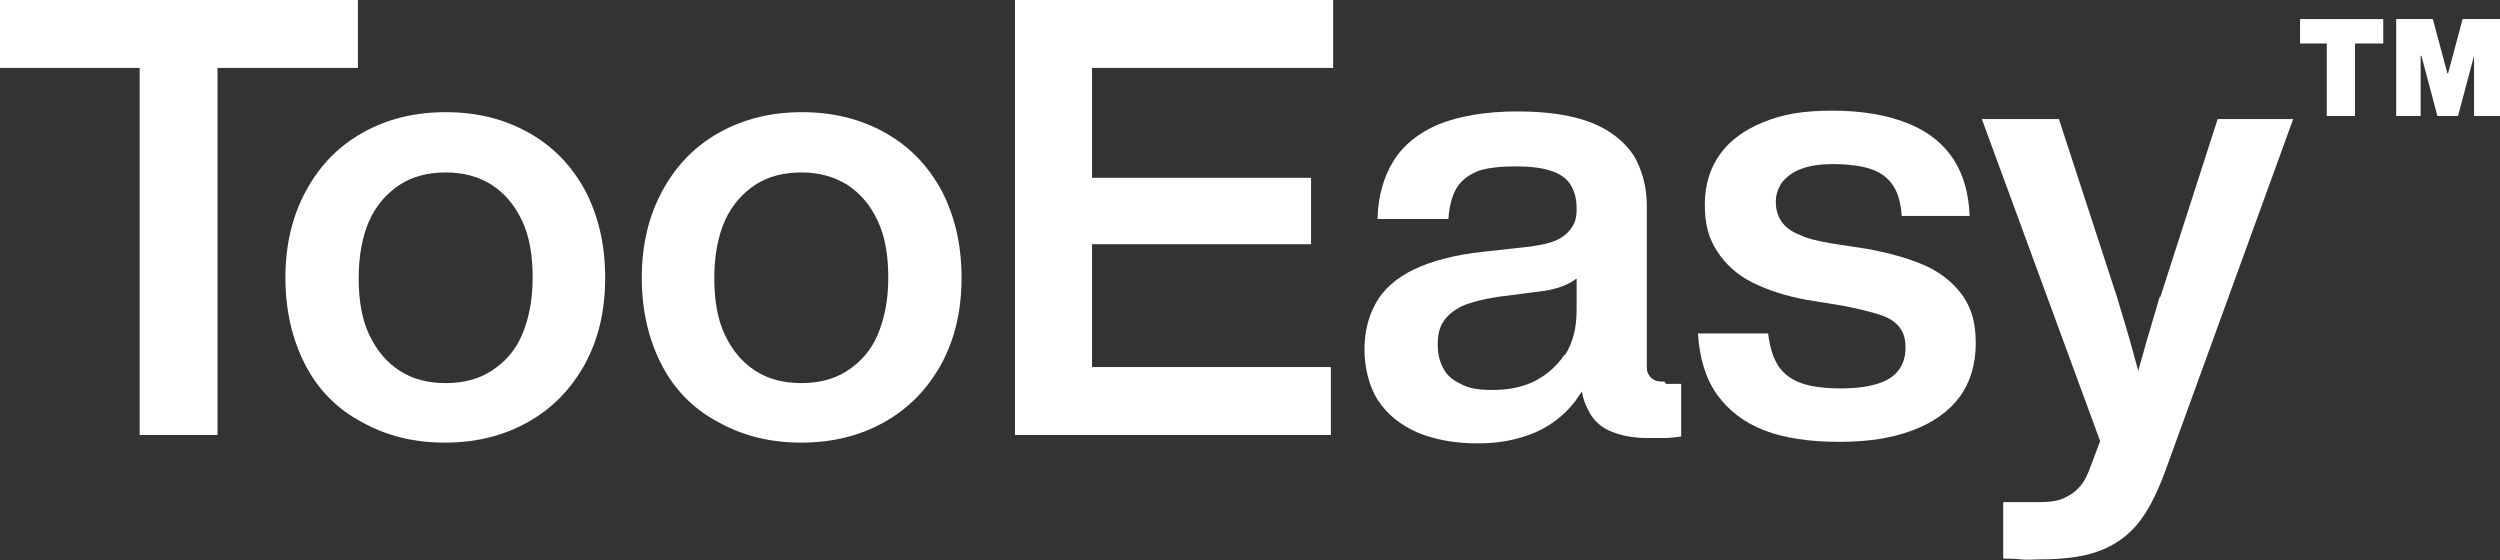
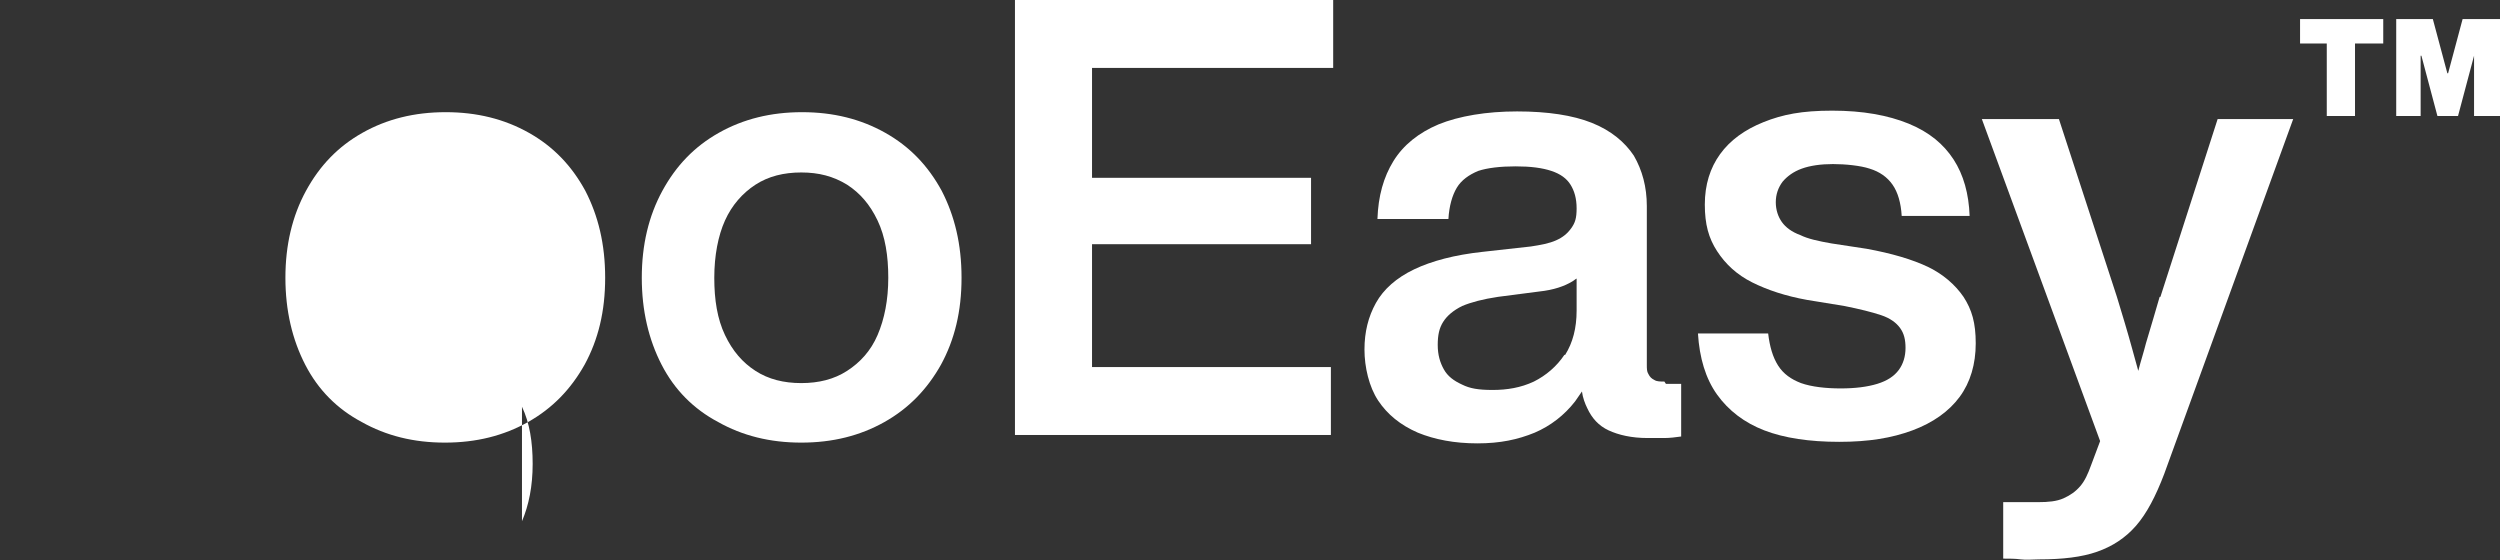
<svg xmlns="http://www.w3.org/2000/svg" version="1.1" viewBox="0 0 327.6 73.4">
  <rect x="0" y="0" width="327.6" height="73.4" fill="#333333" stroke="none" />
  <defs>
    <style>
      .cls-1 {
        fill: #fff;
      }
    </style>
  </defs>
  <g>
    <g id="Layer_1">
      <g>
-         <polygon class="cls-1" points="46.9 8.9 46.9 0 0 0 0 8.9 18.3 8.9 18.3 57 28.5 57 28.5 8.9 46.9 8.9" />
-         <path class="cls-1" d="M69.3,17.4c-3.2-1.8-6.8-2.7-10.9-2.7s-7.7.9-10.9,2.7c-3.2,1.8-5.6,4.3-7.4,7.6-1.8,3.3-2.7,7.1-2.7,11.4s.9,8.1,2.6,11.4,4.2,5.8,7.4,7.5c3.2,1.8,6.8,2.7,10.9,2.7s7.7-.9,10.9-2.7c3.2-1.8,5.6-4.3,7.4-7.5,1.8-3.3,2.7-7,2.7-11.4s-.9-8.1-2.6-11.4c-1.8-3.3-4.2-5.8-7.4-7.6ZM68.4,43.9c-.9,2.1-2.3,3.6-4,4.7s-3.7,1.6-6,1.6-4.3-.5-6-1.6-3-2.6-4-4.7-1.4-4.6-1.4-7.5.5-5.5,1.4-7.5,2.3-3.6,4-4.7,3.7-1.6,6-1.6,4.2.5,6,1.6c1.7,1.1,3,2.6,4,4.7s1.4,4.6,1.4,7.5-.5,5.4-1.4,7.5Z" />
+         <path class="cls-1" d="M69.3,17.4c-3.2-1.8-6.8-2.7-10.9-2.7s-7.7.9-10.9,2.7c-3.2,1.8-5.6,4.3-7.4,7.6-1.8,3.3-2.7,7.1-2.7,11.4s.9,8.1,2.6,11.4,4.2,5.8,7.4,7.5c3.2,1.8,6.8,2.7,10.9,2.7s7.7-.9,10.9-2.7c3.2-1.8,5.6-4.3,7.4-7.5,1.8-3.3,2.7-7,2.7-11.4s-.9-8.1-2.6-11.4c-1.8-3.3-4.2-5.8-7.4-7.6ZM68.4,43.9c-.9,2.1-2.3,3.6-4,4.7c1.7,1.1,3,2.6,4,4.7s1.4,4.6,1.4,7.5-.5,5.4-1.4,7.5Z" />
        <path class="cls-1" d="M116,17.4c-3.2-1.8-6.8-2.7-10.9-2.7s-7.7.9-10.9,2.7c-3.2,1.8-5.6,4.3-7.4,7.6-1.8,3.3-2.7,7.1-2.7,11.4s.9,8.1,2.6,11.4,4.2,5.8,7.4,7.5c3.2,1.8,6.8,2.7,10.9,2.7s7.7-.9,10.9-2.7c3.2-1.8,5.6-4.3,7.4-7.5,1.8-3.3,2.7-7,2.7-11.4s-.9-8.1-2.6-11.4c-1.8-3.3-4.2-5.8-7.4-7.6ZM115,43.9c-.9,2.1-2.3,3.6-4,4.7s-3.7,1.6-6,1.6-4.3-.5-6-1.6-3-2.6-4-4.7-1.4-4.6-1.4-7.5.5-5.5,1.4-7.5,2.3-3.6,4-4.7,3.7-1.6,6-1.6,4.2.5,6,1.6c1.7,1.1,3,2.6,4,4.7s1.4,4.6,1.4,7.5-.5,5.4-1.4,7.5Z" />
        <polygon class="cls-1" points="133 57 174.4 57 174.4 48.1 143.1 48.1 143.1 32 171.8 32 171.8 23.3 143.1 23.3 143.1 8.9 174.7 8.9 174.7 0 133 0 133 57" />
        <path class="cls-1" d="M218.1,50c-.5,0-1,0-1.3-.2-.4-.2-.6-.4-.8-.8-.2-.3-.2-.7-.2-1.2v-20.8c0-2.5-.6-4.7-1.7-6.6-1.2-1.8-3-3.3-5.5-4.3-2.5-1-5.8-1.5-9.8-1.5s-7.6.6-10.3,1.7c-2.6,1.1-4.6,2.7-5.9,4.8-1.3,2.1-2,4.6-2.1,7.6h9.3c.1-1.7.5-3.1,1.1-4.1.6-1,1.6-1.7,2.8-2.2,1.2-.4,2.9-.6,4.9-.6s3.5.2,4.7.6c1.2.4,2,1,2.5,1.8.5.8.8,1.8.8,3.1s-.2,1.9-.7,2.6c-.5.7-1.1,1.2-2,1.6-.9.4-2,.6-3.3.8l-6.3.7c-3.7.4-6.7,1.2-9,2.3-2.3,1.1-4,2.6-5,4.4-1,1.8-1.5,3.8-1.5,6.1s.6,4.9,1.8,6.7,2.9,3.2,5.2,4.2c2.2.9,4.8,1.4,7.8,1.4s5.3-.5,7.5-1.4c2.1-.9,3.9-2.3,5.3-4.1.3-.4.6-.9.9-1.3.1.8.4,1.6.7,2.2.6,1.3,1.5,2.3,2.8,2.9,1.3.6,3,1,5.1,1s1.5,0,2.2,0c.7,0,1.5-.1,2.2-.2v-6.9h-2ZM205,46.5c-1,1.5-2.4,2.7-4,3.5-1.7.8-3.5,1.1-5.4,1.1s-3-.2-4-.7c-1.1-.5-1.9-1.1-2.4-2-.5-.9-.8-1.9-.8-3.2s.2-2.2.7-3c.5-.8,1.3-1.5,2.5-2.1,1.2-.5,2.7-.9,4.7-1.2l5.4-.7c1.9-.2,3.3-.7,4.3-1.3.2-.1.4-.3.6-.4v4.2c0,2.3-.5,4.2-1.5,5.8Z" />
        <path class="cls-1" d="M252.7,35c-2.1-1-4.8-1.8-8.1-2.4l-4.6-.7c-1.7-.3-3.1-.6-4.1-1.1-1.1-.4-1.9-1-2.4-1.7s-.8-1.6-.8-2.6.3-1.9.9-2.7c.6-.7,1.4-1.3,2.5-1.7s2.5-.6,4.1-.6,3.6.2,4.8.6c1.3.4,2.3,1.1,3,2.1s1.1,2.4,1.2,4.1h8.9c-.1-2.9-.8-5.4-2.1-7.4-1.3-2-3.2-3.6-5.9-4.7s-6-1.7-10-1.7-6.5.5-9,1.5-4.4,2.4-5.7,4.2c-1.3,1.8-2,4-2,6.6s.5,4.4,1.6,6.1c1.1,1.7,2.6,3.1,4.6,4.1,2,1,4.4,1.8,7.2,2.3l4.9.8c2,.4,3.6.8,4.8,1.2s2,1,2.5,1.7c.5.7.7,1.5.7,2.6s-.3,2.1-.9,2.9c-.6.8-1.5,1.4-2.8,1.8-1.3.4-2.9.6-4.8.6s-3.8-.2-5.2-.7c-1.3-.5-2.3-1.2-3-2.3s-1.1-2.5-1.3-4.2h-9.2c.2,3.2,1,5.9,2.5,8,1.5,2.1,3.6,3.7,6.2,4.7s5.9,1.5,9.8,1.5,6.9-.5,9.6-1.5,4.8-2.5,6.2-4.4,2.1-4.3,2.1-7-.5-4.4-1.6-6.1c-1.1-1.6-2.7-3-4.8-4Z" />
        <path class="cls-1" d="M283,38.9c-.5,1.7-1.1,3.8-1.8,6.1-.3,1.2-.7,2.4-1,3.6-.3-1-.5-1.9-.8-2.9-.6-2.2-1.3-4.5-2-6.8l-7.6-23.3h-10.1l15.5,42.2-1.2,3.2c-.4,1.1-.8,2-1.4,2.7-.6.7-1.3,1.2-2.2,1.6-.9.4-2,.5-3.3.5h-4.6v7.4c.8,0,1.6,0,2.3.1s1.6,0,2.4,0c3.1,0,5.6-.3,7.6-1,2-.7,3.7-1.8,5.1-3.4,1.4-1.6,2.6-3.9,3.7-6.8l16.9-46.5h-9.9l-7.5,23.3Z" />
        <polygon class="cls-1" points="301.4 5.7 304.9 5.7 304.9 15.2 308.6 15.2 308.6 5.7 312.3 5.7 312.3 2.5 301.4 2.5 301.4 5.7" />
        <polygon class="cls-1" points="322.7 2.5 320.8 9.6 320.7 9.6 318.8 2.5 314 2.5 314 15.2 317.2 15.2 317.2 7.3 317.3 7.3 319.4 15.2 322.1 15.2 324.2 7.3 324.2 7.3 324.2 15.2 327.6 15.2 327.6 2.5 322.7 2.5" />
      </g>
    </g>
  </g>
</svg>